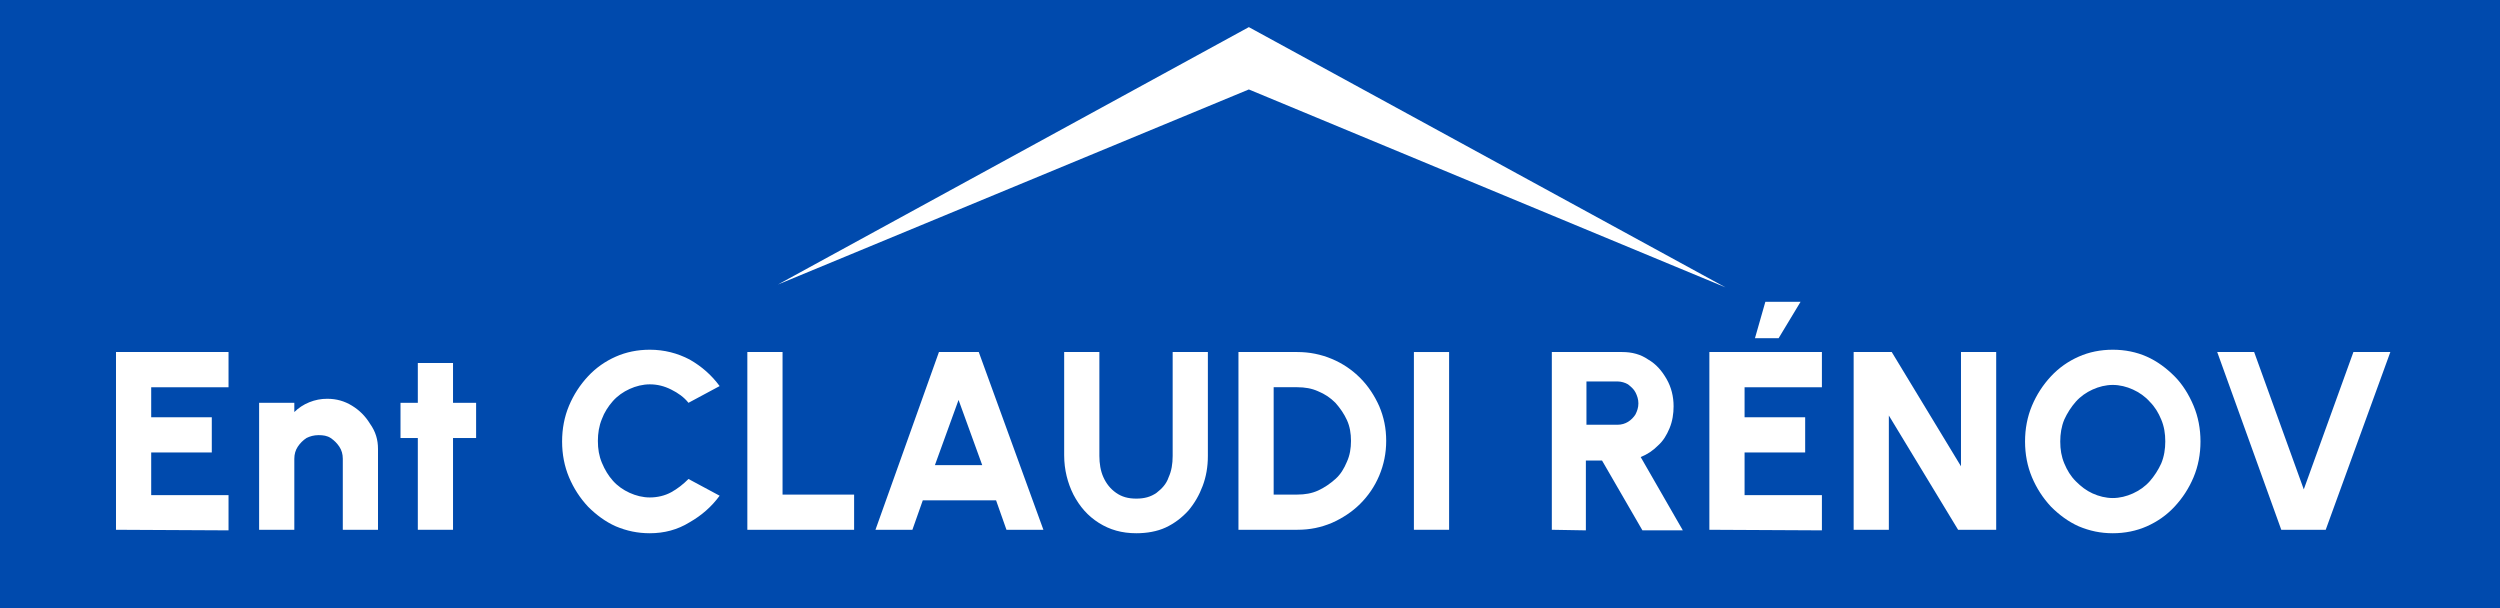
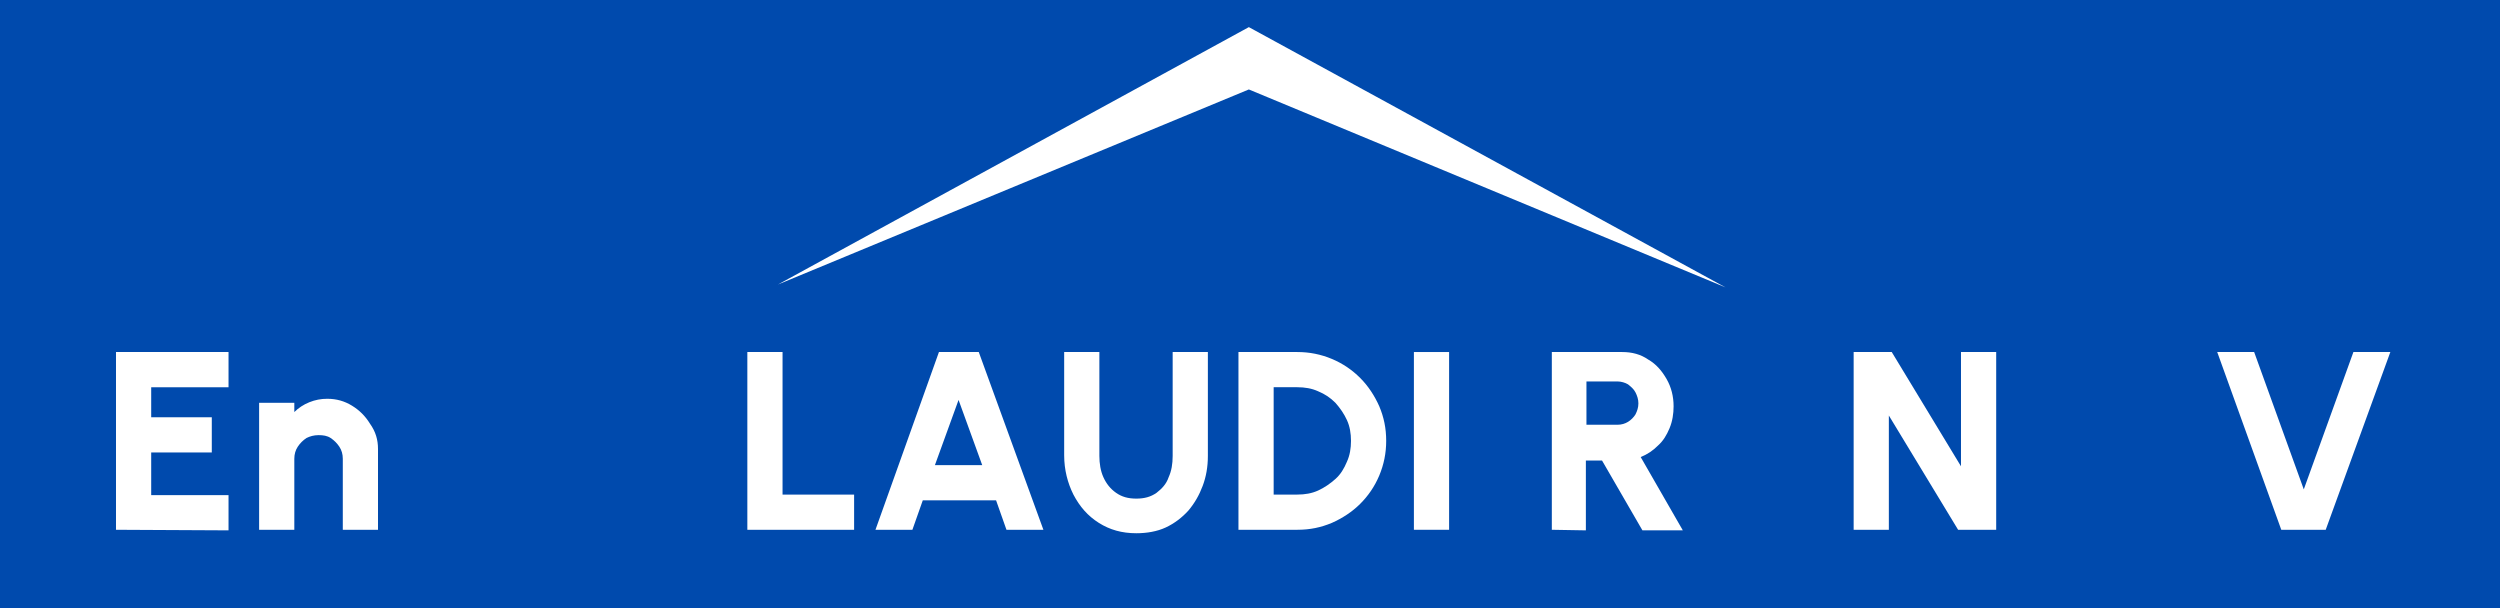
<svg xmlns="http://www.w3.org/2000/svg" version="1.1" id="Calque_1" x="0px" y="0px" viewBox="0 0 433.2 105.4" style="enable-background:new 0 0 433.2 105.4;" xml:space="preserve">
  <style type="text/css"> .st0{fill:#004AAD;} .st1{fill:#FFFFFF;} </style>
  <g>
    <rect x="-0.4" y="-0.7" class="st0" width="434" height="106.8" />
    <g>
      <path class="st1" d="M20.1,91.8V61h19.5v6.1H26.2v5.2h10.5v6.1H26.2v7.4h13.4v6.1L20.1,91.8L20.1,91.8z" />
      <path class="st1" d="M65.5,77.8v14h-6.1V79.5c0-0.8-0.2-1.5-0.6-2.1s-0.9-1.1-1.5-1.5s-1.3-0.5-2.1-0.5s-1.5,0.2-2.1,0.5 c-0.6,0.4-1.1,0.9-1.5,1.5S51,78.7,51,79.5v12.3h-6.1v-22H51v1.6c0.7-0.7,1.6-1.3,2.6-1.7c1-0.4,2-0.6,3.1-0.6 c1.6,0,3,0.4,4.3,1.2c1.3,0.8,2.3,1.8,3.1,3.1C65.1,74.8,65.5,76.2,65.5,77.8z" />
-       <path class="st1" d="M82.5,75.9h-4v15.9h-6.1V75.9h-3v-6.1h3v-6.9h6.1v6.9h4V75.9z" />
-       <path class="st1" d="M112.6,92.4c-2.1,0-4-0.4-5.9-1.2c-1.8-0.8-3.4-2-4.8-3.4c-1.4-1.5-2.5-3.2-3.3-5.1s-1.2-4-1.2-6.2 s0.4-4.3,1.2-6.2c0.8-1.9,1.9-3.6,3.3-5.1s3-2.6,4.8-3.4c1.8-0.8,3.8-1.2,5.9-1.2c2.5,0,4.8,0.6,6.9,1.7c2.1,1.2,3.8,2.7,5.2,4.6 l-5.4,2.9c-0.8-1-1.8-1.7-3-2.3s-2.4-0.9-3.7-0.9c-1.2,0-2.4,0.3-3.5,0.8s-2.1,1.2-2.9,2.1s-1.5,2-1.9,3.1 c-0.5,1.2-0.7,2.5-0.7,3.8c0,1.4,0.2,2.6,0.7,3.8c0.5,1.2,1.1,2.2,1.9,3.1s1.8,1.6,2.9,2.1s2.3,0.8,3.5,0.8c1.3,0,2.6-0.3,3.7-0.9 s2.1-1.4,3-2.3l5.4,2.9c-1.4,1.9-3.1,3.4-5.2,4.6C117.4,91.8,115.1,92.4,112.6,92.4z" />
      <path class="st1" d="M129.5,91.8V61h6.1v24.7H148v6.1C148,91.8,129.5,91.8,129.5,91.8z" />
      <path class="st1" d="M162.7,61h6.9l11.2,30.8h-6.4l-1.8-5.1h-12.7l-1.8,5.1h-6.4L162.7,61z M162,80.6h8.2l-4.1-11.3L162,80.6z" />
      <path class="st1" d="M196.9,92.4c-2.5,0-4.6-0.6-6.5-1.8c-1.9-1.2-3.3-2.8-4.4-4.9c-1-2-1.6-4.3-1.6-6.8V61h6.1v18 c0,1.3,0.2,2.6,0.7,3.7s1.2,2,2.2,2.7s2.1,1,3.5,1s2.5-0.3,3.5-1c0.9-0.7,1.7-1.5,2.1-2.7c0.5-1.1,0.7-2.3,0.7-3.7V61h6.1v18 c0,1.9-0.3,3.6-0.9,5.2c-0.6,1.6-1.4,3-2.5,4.3c-1.1,1.2-2.4,2.2-3.9,2.9S198.7,92.4,196.9,92.4z" />
      <path class="st1" d="M214.6,91.8V61h10.2c2.1,0,4.1,0.4,6,1.2s3.5,1.9,4.9,3.3s2.5,3.1,3.3,4.9c0.8,1.9,1.2,3.8,1.2,6 c0,2.1-0.4,4.1-1.2,6s-1.9,3.5-3.3,4.9c-1.4,1.4-3.1,2.5-4.9,3.3c-1.9,0.8-3.8,1.2-6,1.2H214.6z M220.7,85.7h4.1 c1.3,0,2.5-0.2,3.6-0.7s2.1-1.2,3-2s1.5-1.8,2-3c0.5-1.1,0.7-2.3,0.7-3.6c0-1.3-0.2-2.5-0.7-3.6s-1.2-2.1-2-3 c-0.9-0.9-1.8-1.5-3-2c-1.1-0.5-2.3-0.7-3.6-0.7h-4.1V85.7z" />
      <path class="st1" d="M245,91.8V61h6.1v30.8H245z" />
      <path class="st1" d="M268.9,91.8V61h12.2c1.7,0,3.2,0.4,4.5,1.3c1.4,0.8,2.4,2,3.2,3.4c0.8,1.4,1.2,3,1.2,4.7 c0,1.3-0.2,2.6-0.7,3.8s-1.1,2.2-2,3c-0.9,0.9-1.8,1.5-3,2l7.3,12.7h-7l-7-12.1h-2.8v12.1L268.9,91.8L268.9,91.8z M274.9,73.6h5.4 c0.7,0,1.3-0.2,1.8-0.5s1-0.8,1.3-1.3c0.3-0.6,0.5-1.2,0.5-1.9c0-0.7-0.2-1.3-0.5-1.9s-0.8-1-1.3-1.4c-0.5-0.3-1.2-0.5-1.8-0.5 h-5.4V73.6z" />
-       <path class="st1" d="M296.2,91.8V61h19.5v6.1h-13.4v5.2h10.5v6.1h-10.5v7.4h13.4v6.1L296.2,91.8L296.2,91.8z M304.1,58.6l1.8-6.3 h6.1l-3.8,6.3H304.1z" />
      <path class="st1" d="M321.2,91.8V61h6.6l12,19.8V61h6.1v30.8h-6.6l-12-19.8v19.8H321.2z" />
-       <path class="st1" d="M366.1,92.4c-2.1,0-4-0.4-5.9-1.2c-1.8-0.8-3.4-2-4.8-3.4c-1.4-1.5-2.5-3.2-3.3-5.1s-1.2-4-1.2-6.2 s0.4-4.3,1.2-6.2s1.9-3.6,3.3-5.1s3-2.6,4.8-3.4c1.8-0.8,3.8-1.2,5.9-1.2s4.1,0.4,5.9,1.2s3.4,2,4.8,3.4s2.5,3.2,3.3,5.1 s1.2,4,1.2,6.2s-0.4,4.3-1.2,6.2c-0.8,1.9-1.9,3.6-3.3,5.1s-3,2.6-4.8,3.4C370.2,92,368.2,92.4,366.1,92.4z M366.1,86.3 c1.2,0,2.4-0.3,3.5-0.8s2.1-1.2,2.9-2.1s1.5-2,2-3.1c0.5-1.2,0.7-2.5,0.7-3.8c0-1.4-0.2-2.6-0.7-3.8c-0.5-1.2-1.1-2.2-2-3.1 c-0.8-0.9-1.8-1.6-2.9-2.1s-2.3-0.8-3.5-0.8s-2.4,0.3-3.5,0.8s-2.1,1.2-2.9,2.1s-1.5,2-2,3.1c-0.5,1.2-0.7,2.5-0.7,3.8 c0,1.4,0.2,2.6,0.7,3.8s1.1,2.2,2,3.1s1.8,1.6,2.9,2.1S364.9,86.3,366.1,86.3z" />
      <path class="st1" d="M395.3,91.8L384.2,61h6.4l8.6,23.8l8.6-23.8h6.4L403,91.8H395.3z" />
    </g>
    <polygon class="st1" points="134.8,49.3 216.4,4.7 299,49.8 216.4,15.5 " />
  </g>
</svg>